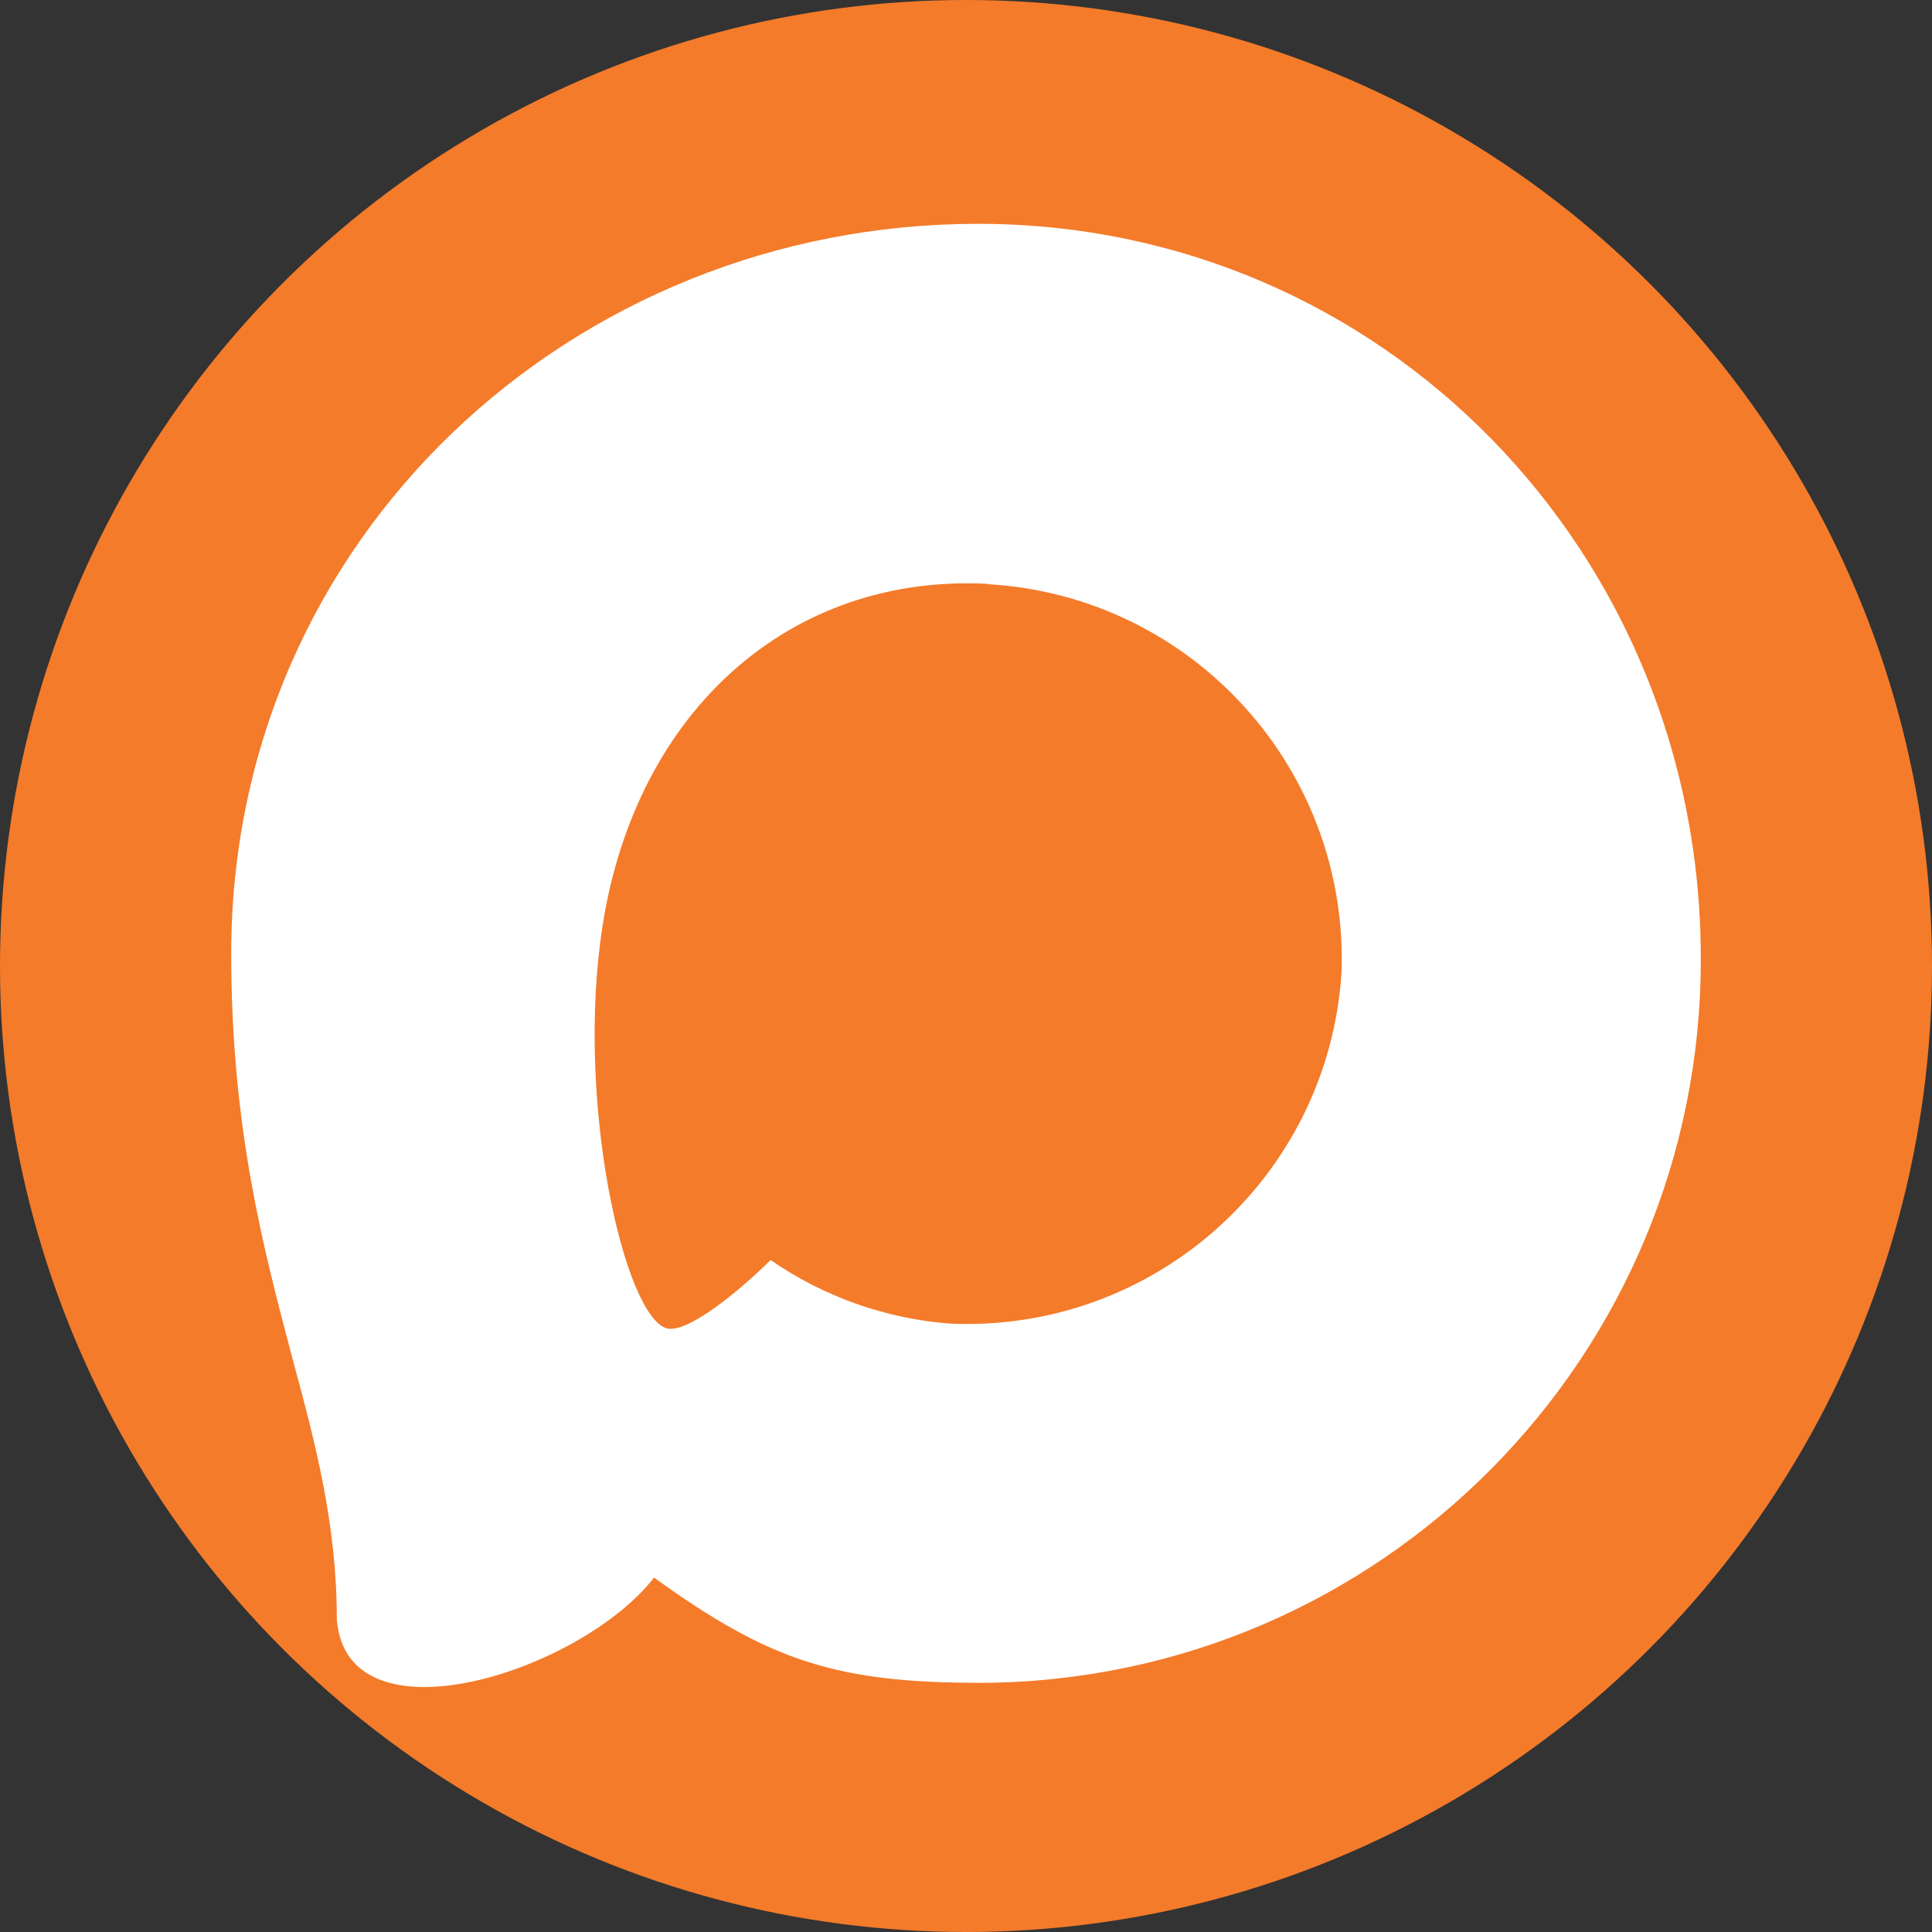
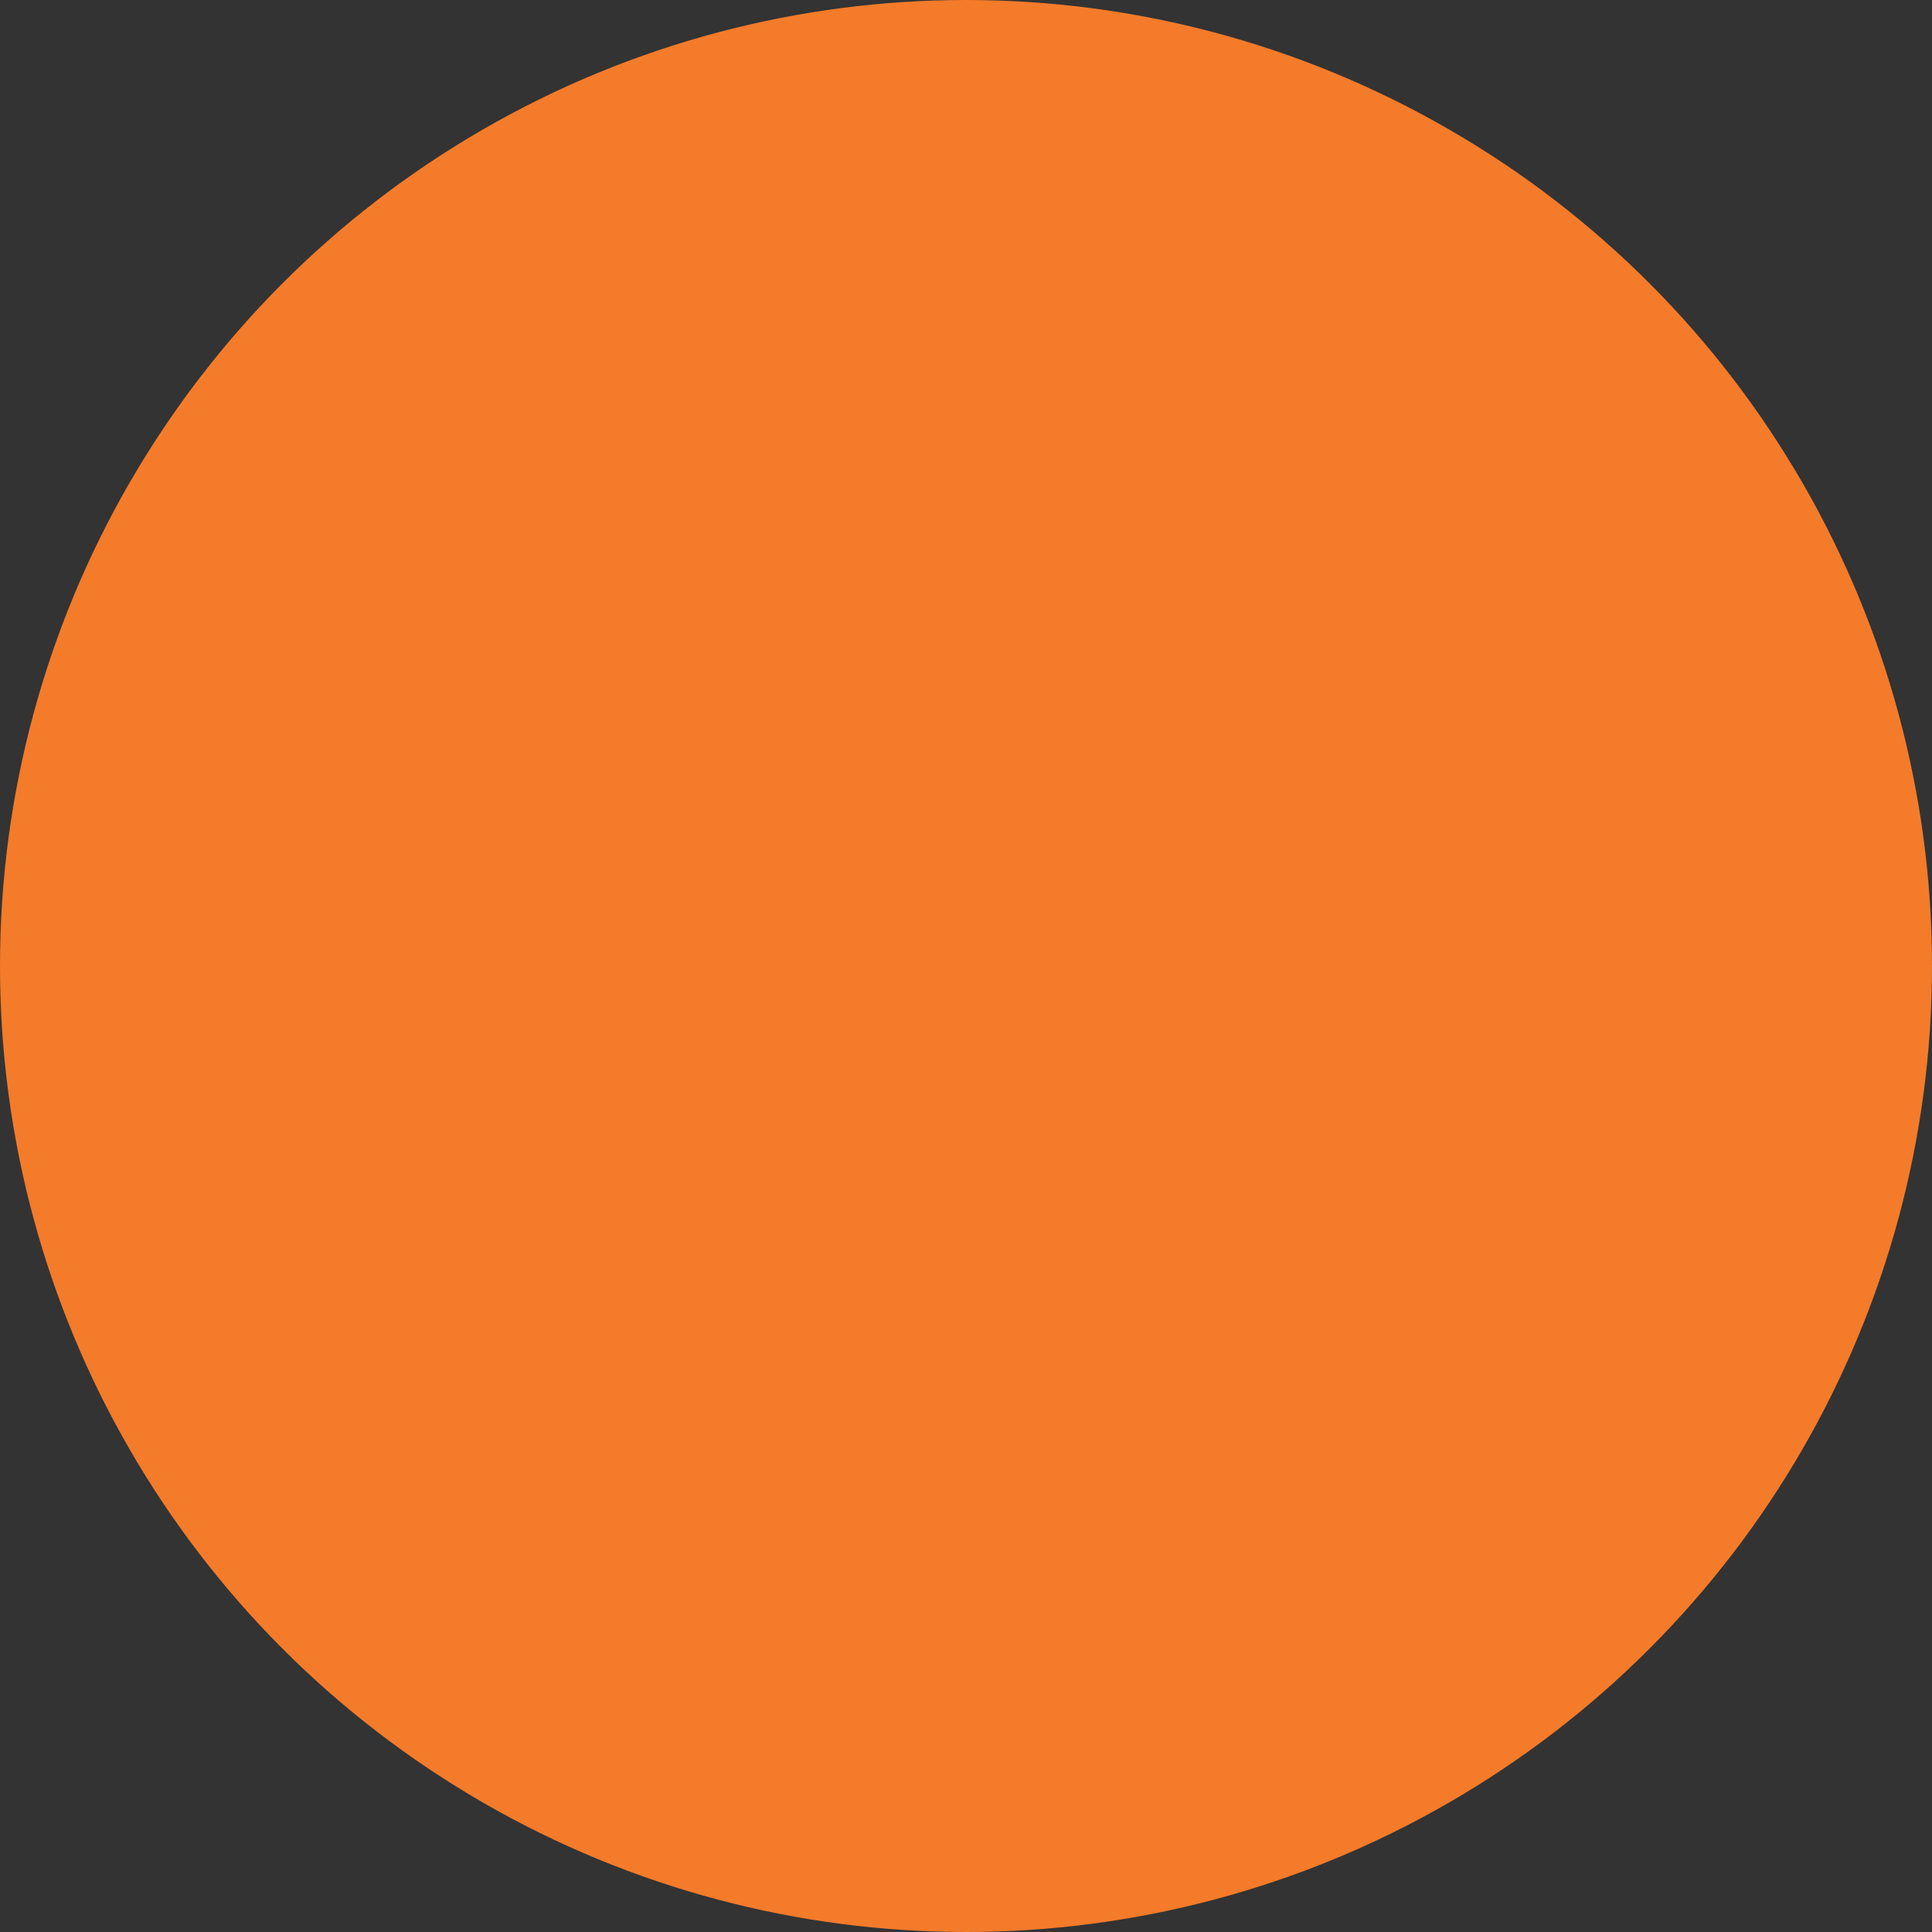
<svg xmlns="http://www.w3.org/2000/svg" viewBox="0 0 1000 1000" width="1000" height="1000">
  <rect x="0" y="0" width="1000" height="1000" fill="#333333" stroke="none" />
  <defs>
    <linearGradient id="bg" x1="0" y1="1000" x2="1000" y2="0" gradientUnits="userSpaceOnUse">
      <stop offset="0" stop-color="#319AFC" />
      <stop offset="0.176" stop-color="#319AFC" />
      <stop offset="0.207" stop-color="#3F9AF8" />
      <stop offset="0.238" stop-color="#4693F6" />
      <stop offset="0.269" stop-color="#4989F4" />
      <stop offset="0.299" stop-color="#4C81F3" />
      <stop offset="0.33" stop-color="#4E77F2" />
      <stop offset="0.361" stop-color="#4F6FF0" />
      <stop offset="0.392" stop-color="#5067EF" />
      <stop offset="0.423" stop-color="#505EEE" />
      <stop offset="0.454" stop-color="#5057EC" />
      <stop offset="0.485" stop-color="#5252EC" />
      <stop offset="0.515" stop-color="#554FEB" />
      <stop offset="0.546" stop-color="#584CEB" />
      <stop offset="0.577" stop-color="#5C4AEA" />
      <stop offset="0.608" stop-color="#6249EA" />
      <stop offset="0.639" stop-color="#6848E9" />
      <stop offset="0.67" stop-color="#6F47E8" />
      <stop offset="0.701" stop-color="#7446E7" />
      <stop offset="0.731" stop-color="#7744E7" />
      <stop offset="0.762" stop-color="#7743E6" />
      <stop offset="0.793" stop-color="#723FE6" />
      <stop offset="0.824" stop-color="#6434E5" />
      <stop offset="1" stop-color="#6434E5" />
    </linearGradient>
  </defs>
  <circle cx="500" cy="500" r="500" fill="url(#bg)" style="fill: rgb(244, 123, 42) !important;" />
-   <path fill-rule="evenodd" clip-rule="evenodd" fill="#FFFFFF" d="M508.172,871.04 c-74.648,0-109.338-10.897-169.638-54.487 c-38.141,49.039-158.922,87.362-164.189,21.795c0-49.22-10.898-90.812-23.248-136.219 c-14.712-55.94-31.421-118.238-31.421-208.505 c0-215.589,176.903-377.78,386.498-377.78c209.777,0,374.147,170.183,374.147,379.778 C881.026,701.975,714.524,869.939,508.172,871.04z M511.26,302.19 c-102.073-5.267-181.625,65.385-199.243,176.176 c-14.53,91.721,11.261,203.42,33.237,209.232 c10.534,2.543,37.051-18.889,53.579-35.417 c27.33,18.88,59.155,30.219,92.265,32.874 c105.765,5.087,196.136-75.432,203.238-181.08 c4.134-105.872-77.299-195.545-183.078-201.604L511.26,302.19z" />
</svg>